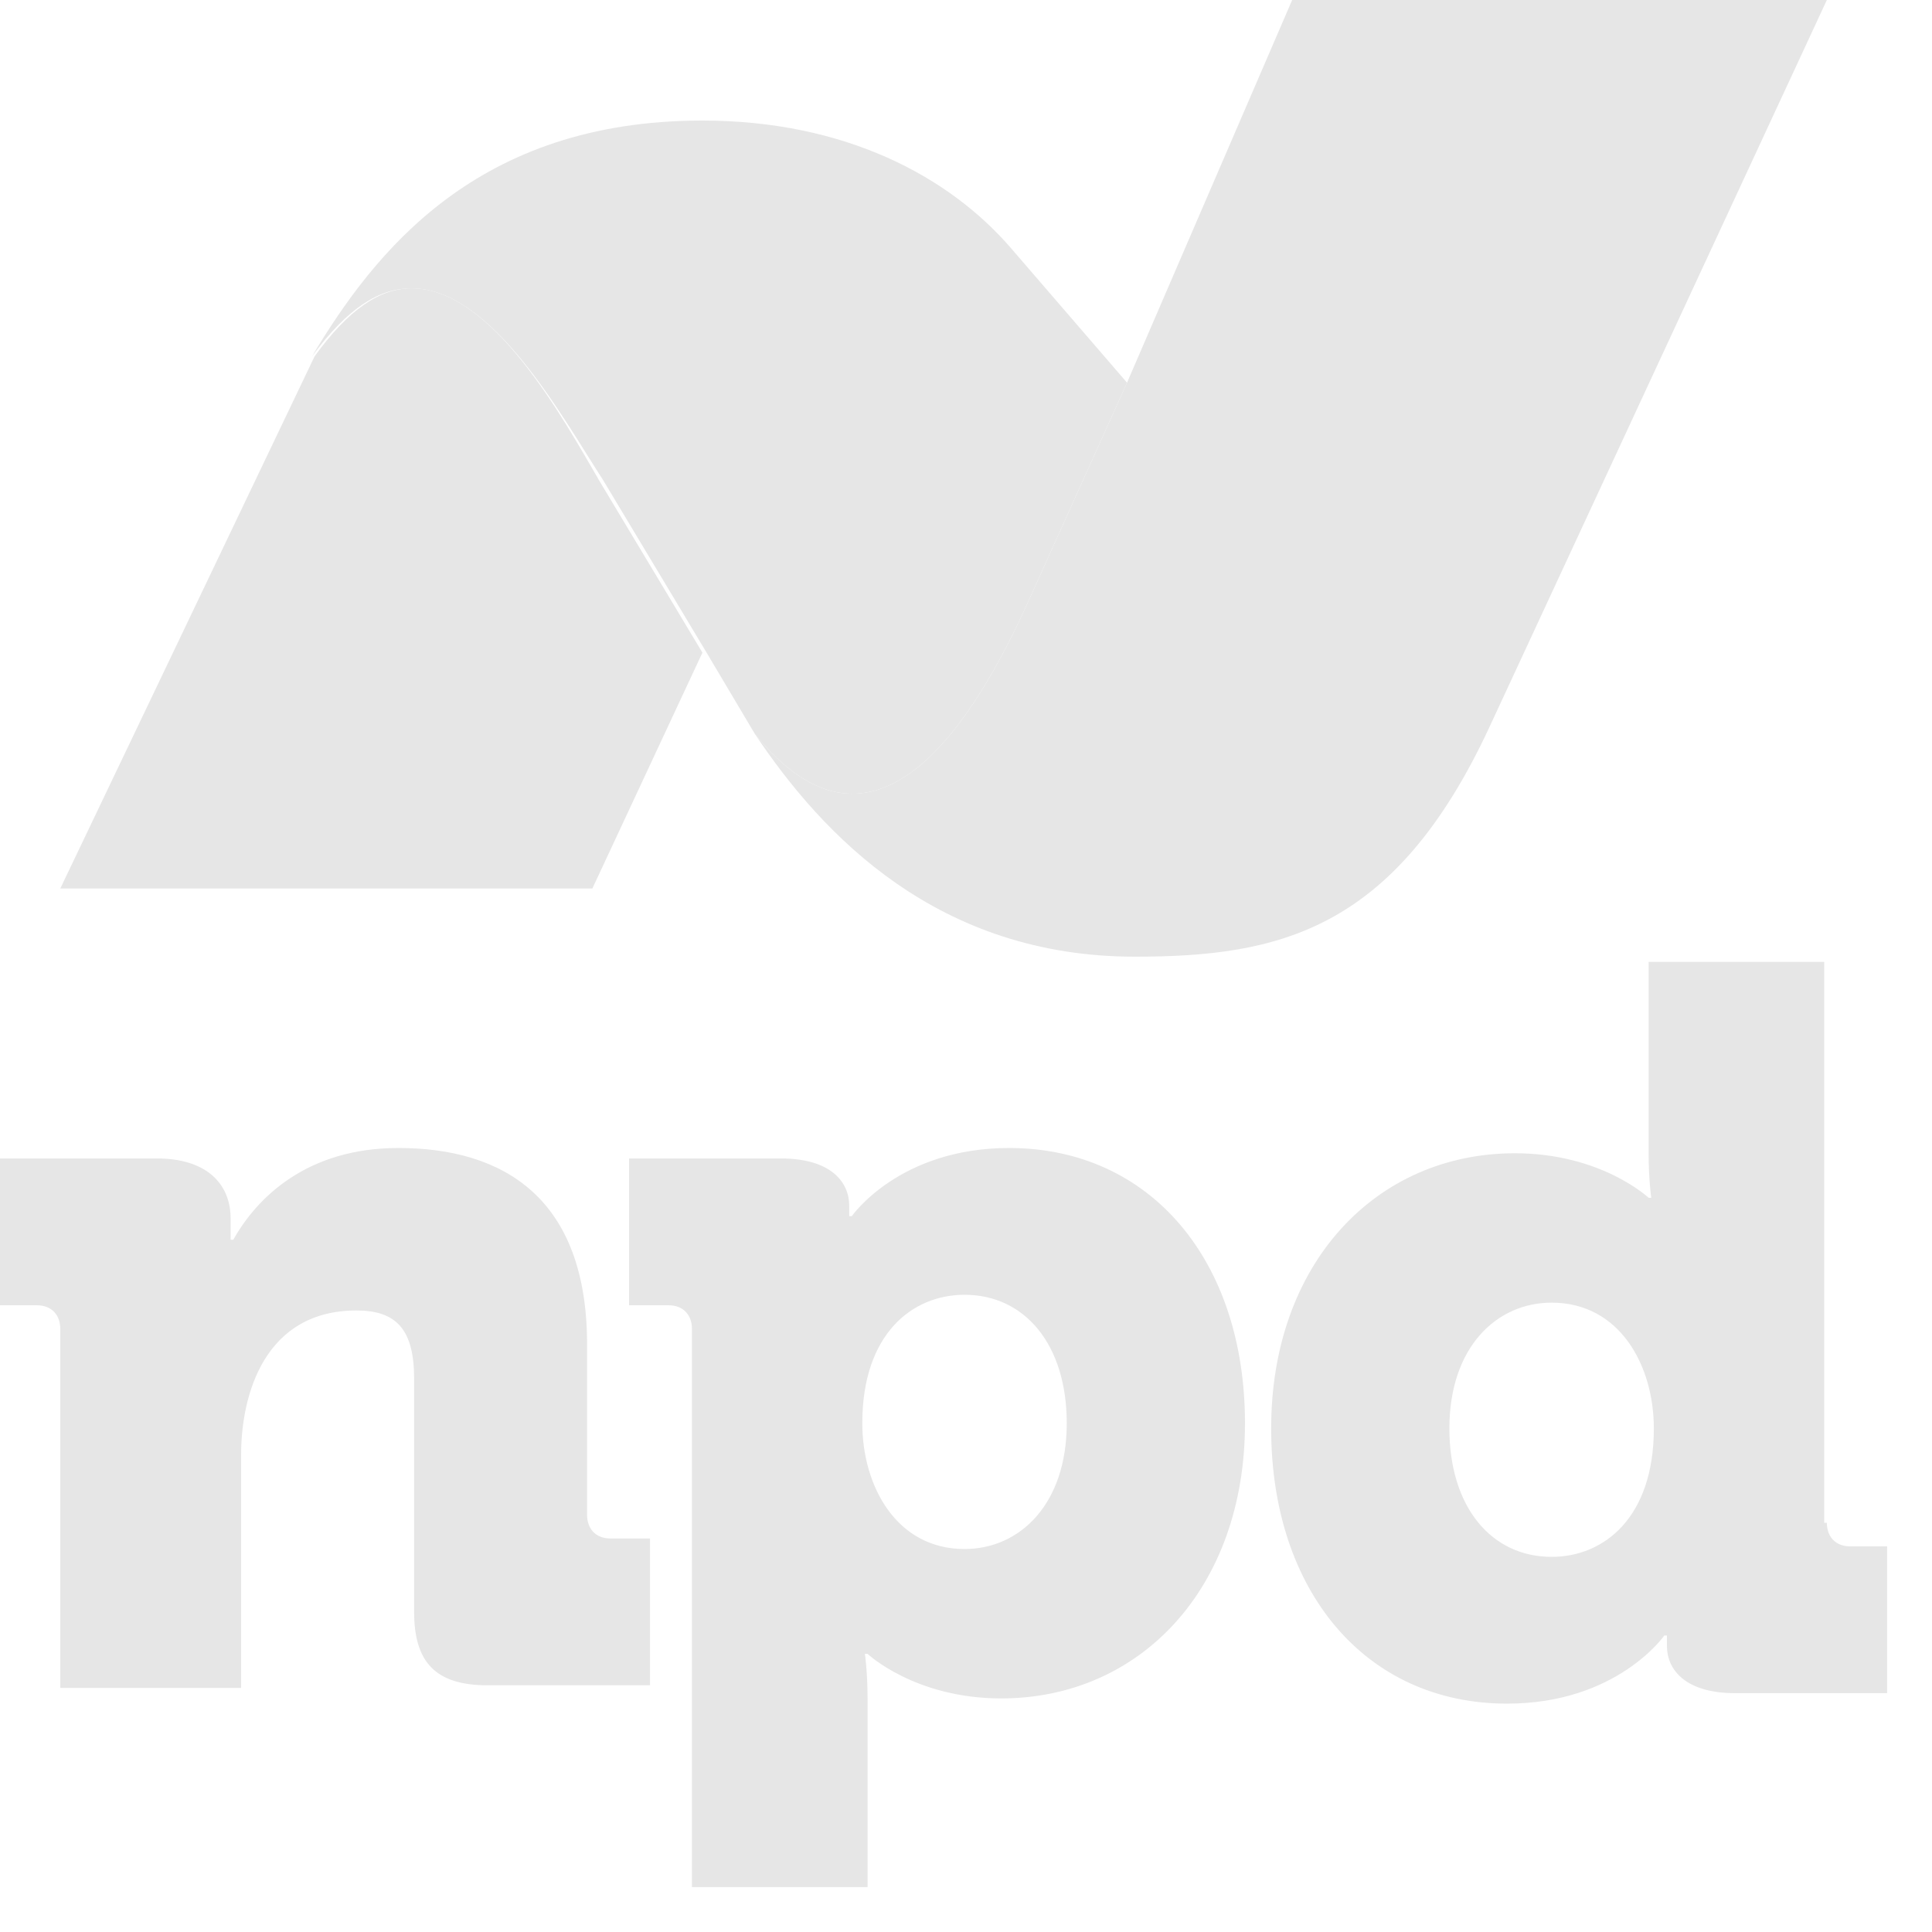
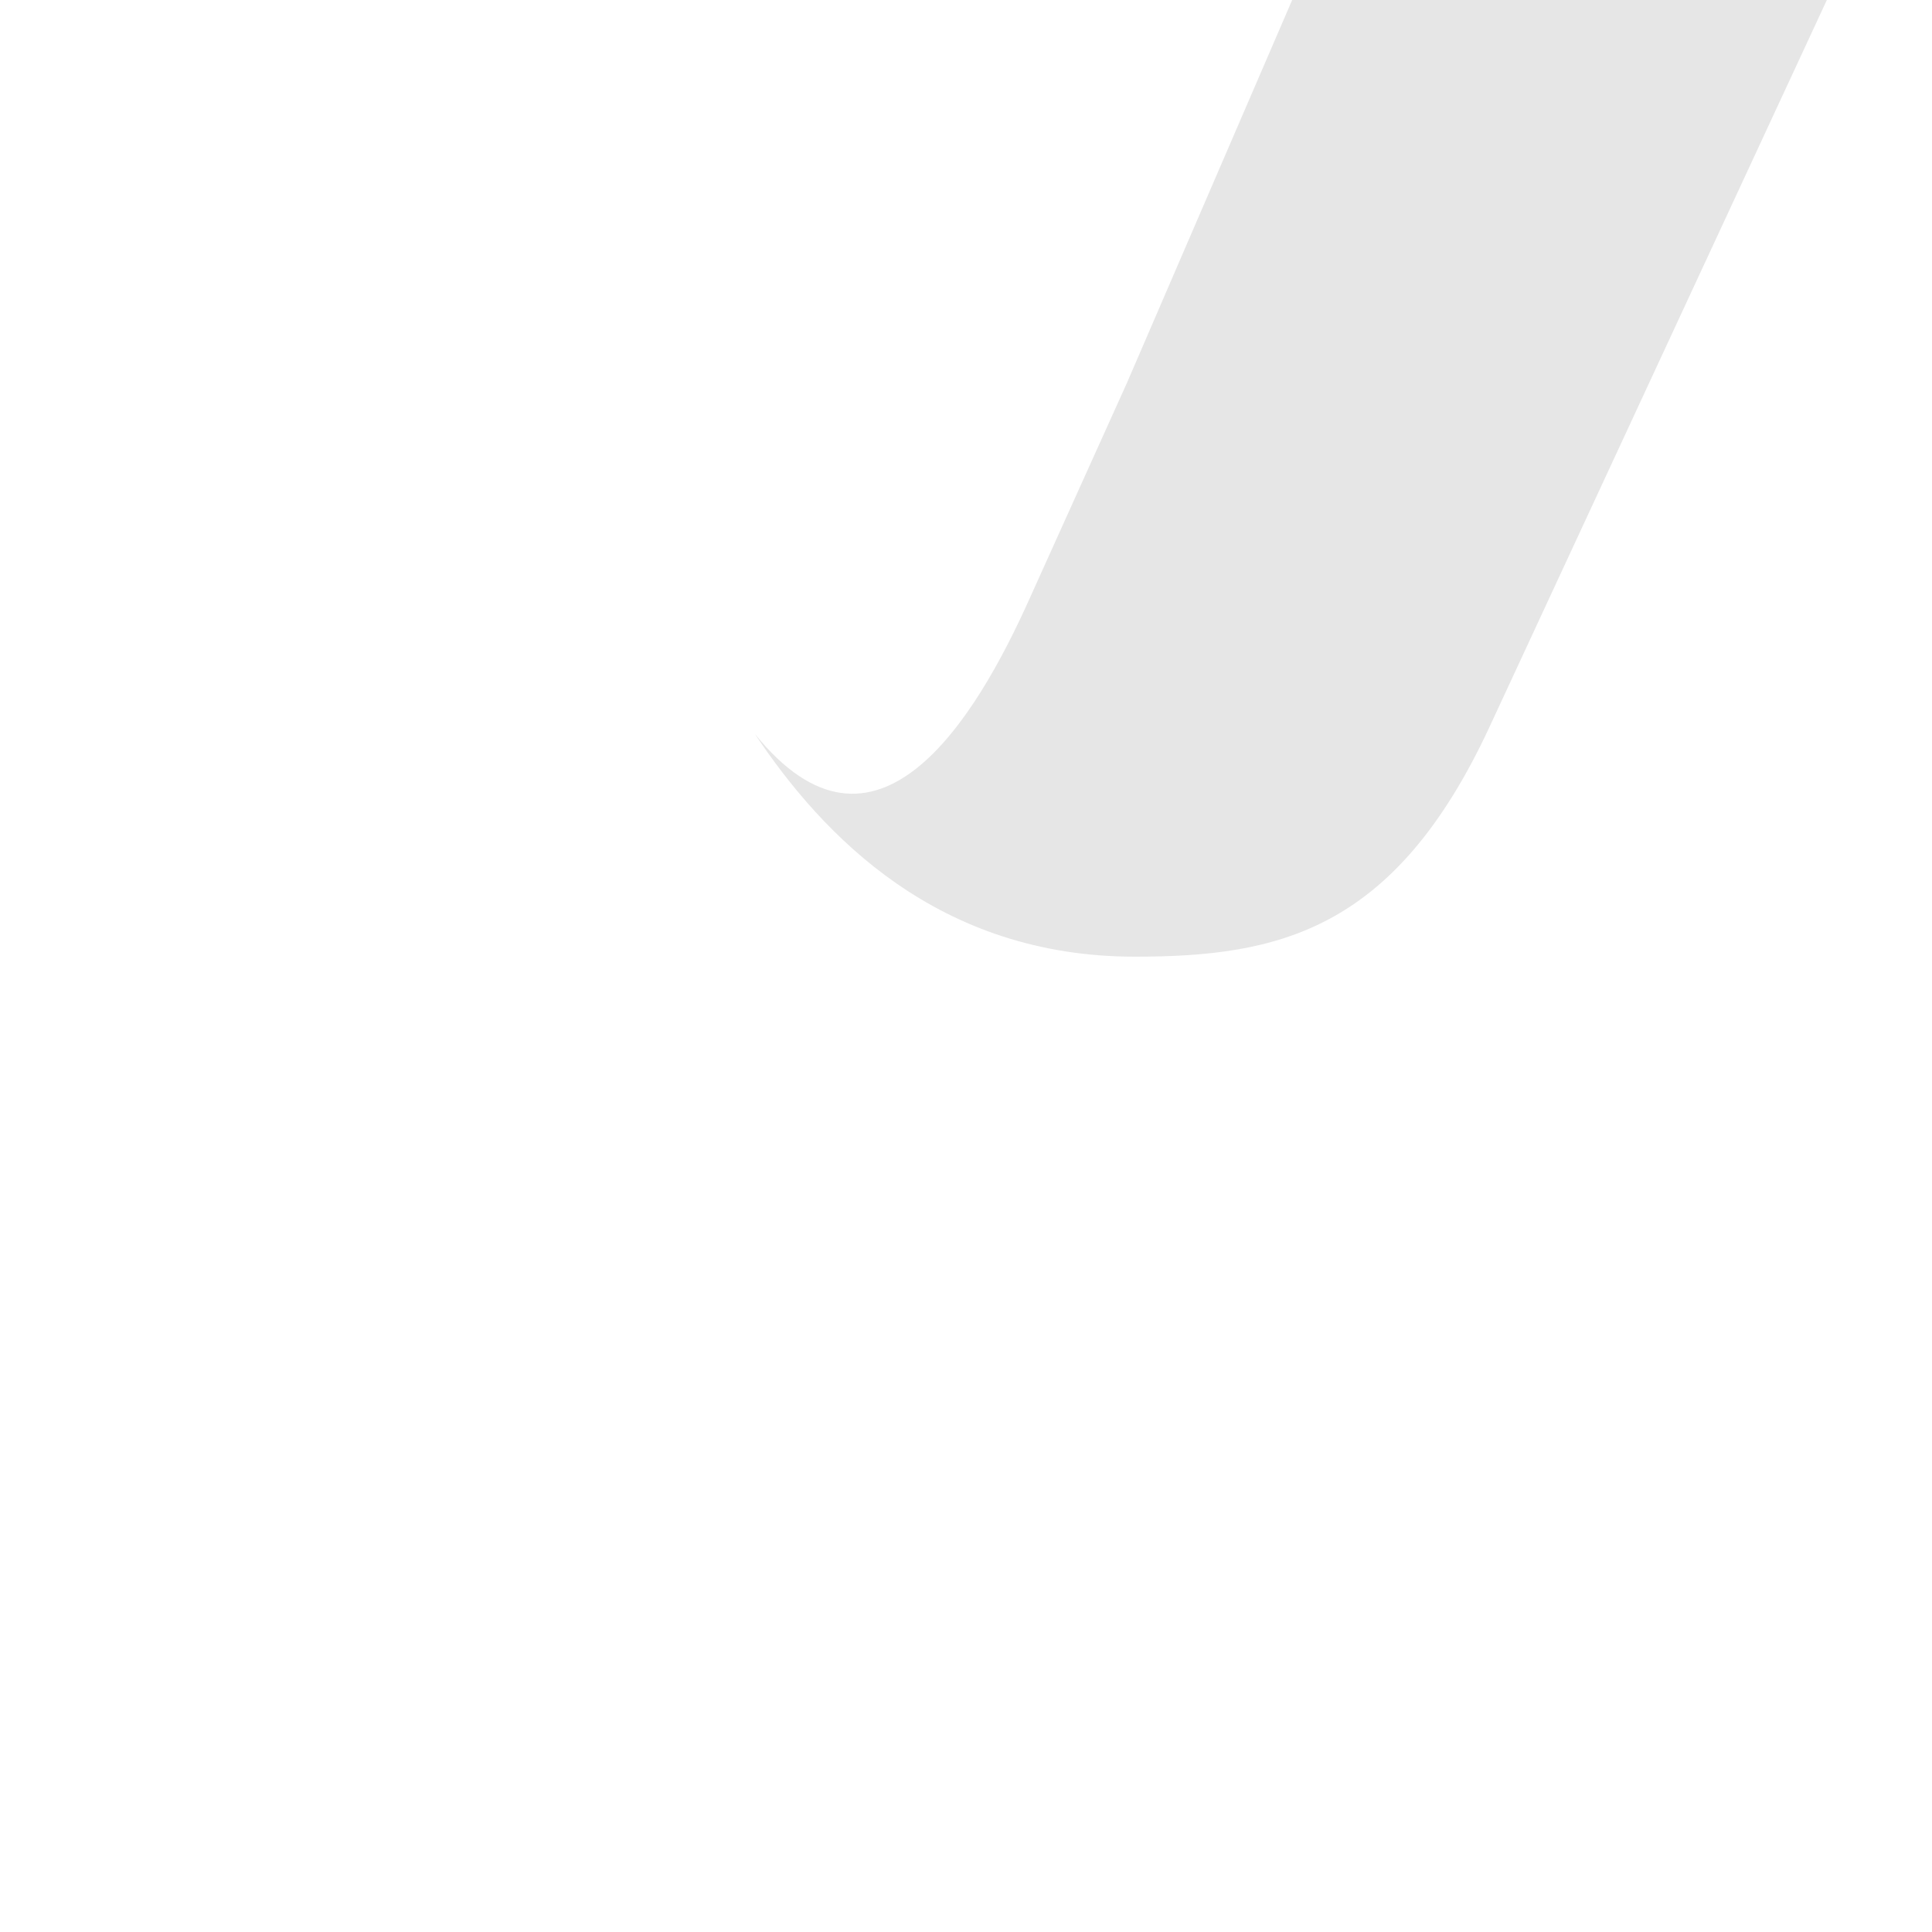
<svg xmlns="http://www.w3.org/2000/svg" width="40" height="40" viewBox="0 0 40 40" fill="none">
  <g opacity="0.1">
    <g clip-path="url(#clip0)">
-       <path d="M1.248 27.512C1.248 27.241 1.085 27.024 0.76 27.024H0V23.985H3.256C4.233 23.985 4.775 24.473 4.775 25.233V25.667H4.83C5.318 24.799 6.349 23.768 8.248 23.768C10.419 23.768 12.155 24.799 12.155 27.838V31.365C12.155 31.636 12.318 31.853 12.644 31.853H13.458V34.892H10.093C9.008 34.892 8.574 34.404 8.574 33.373V28.543C8.574 27.512 8.194 27.132 7.38 27.132C5.481 27.132 4.992 28.869 4.992 30.117V34.947H1.248V27.512ZM14.326 27.512C14.326 27.241 14.163 27.024 13.838 27.024H13.024V23.985H16.171C17.202 23.985 17.582 24.473 17.582 24.962V25.179H17.636C17.636 25.179 18.613 23.768 20.892 23.768C23.822 23.768 25.776 26.101 25.776 29.466C25.776 32.885 23.605 35.164 20.729 35.164C18.938 35.164 17.962 34.241 17.962 34.241H17.907C17.907 34.241 17.962 34.621 17.962 35.164V39.071H14.326V27.512ZM19.97 32.071C21.109 32.071 22.086 31.148 22.086 29.466C22.086 27.838 21.218 26.807 19.97 26.807C18.884 26.807 17.853 27.621 17.853 29.466C17.853 30.768 18.559 32.071 19.97 32.071ZM37.823 31.528C37.823 31.799 37.985 32.016 38.311 32.016H39.071V35.055H35.923C34.892 35.055 34.512 34.567 34.512 34.078V33.861H34.458C34.458 33.861 33.481 35.272 31.202 35.272C28.272 35.272 26.318 32.939 26.318 29.574C26.318 26.156 28.489 23.877 31.365 23.877C33.156 23.877 34.133 24.799 34.133 24.799H34.187C34.187 24.799 34.133 24.419 34.133 23.877V19.915H37.768V31.528H37.823ZM32.125 26.97C30.985 26.97 30.008 27.892 30.008 29.574C30.008 31.202 30.877 32.233 32.125 32.233C33.21 32.233 34.241 31.419 34.241 29.574C34.241 28.272 33.536 26.97 32.125 26.97Z" fill="black" />
-       <path d="M14.597 13.458L12.481 9.931C11.667 8.682 10.202 5.969 8.52 5.969C7.868 5.969 7.217 6.349 6.458 7.38C7.76 5.209 9.876 2.496 14.543 2.496C17.473 2.496 19.644 3.636 20.946 5.155L23.334 7.923L21.326 12.372C20.186 14.923 18.125 18.287 15.628 15.194L14.597 13.458Z" fill="black" />
-       <path d="M6.512 7.38L1.248 18.396H12.264L14.543 13.512L12.427 9.985C11.667 8.682 10.202 5.969 8.52 5.969C7.868 5.969 7.217 6.403 6.512 7.38Z" fill="black" />
      <path d="M15.628 15.194C17.039 17.311 19.427 19.807 23.497 19.807C26.481 19.807 28.869 19.264 30.822 15.086L37.823 0H26.753L23.334 7.923L21.326 12.372C20.186 14.923 18.125 18.287 15.628 15.194Z" fill="black" />
    </g>
  </g>
  <defs>
    <clipPath id="clip0">
      <rect width="39.071" height="39.071" fill="white" />
    </clipPath>
  </defs>
</svg>